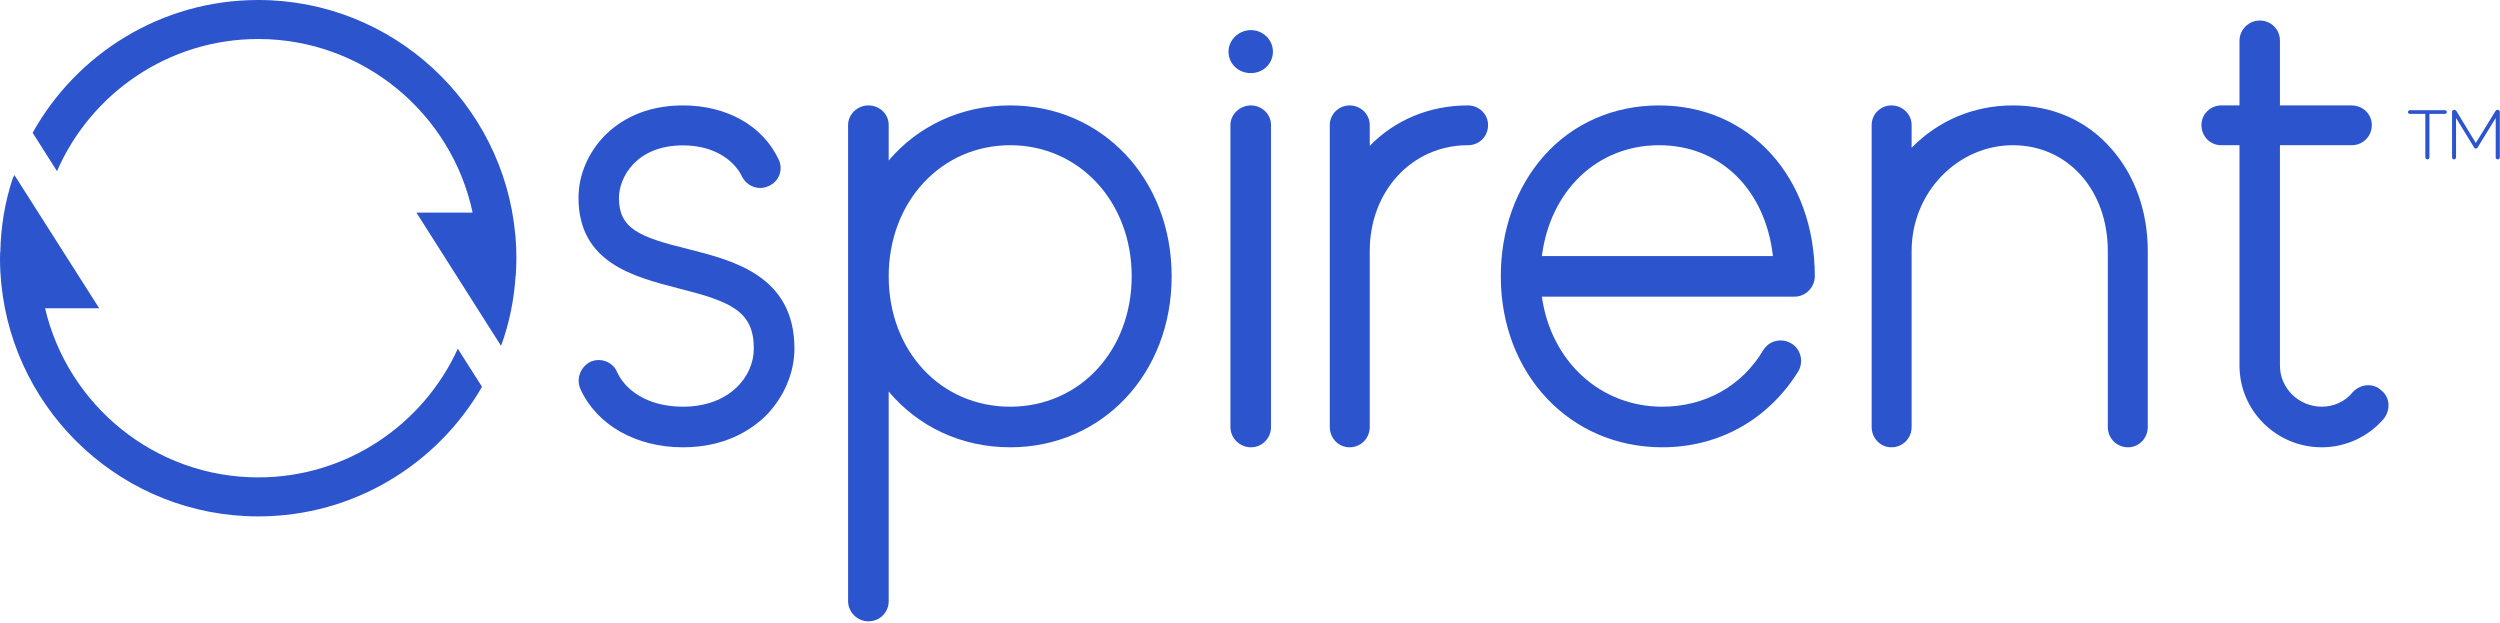
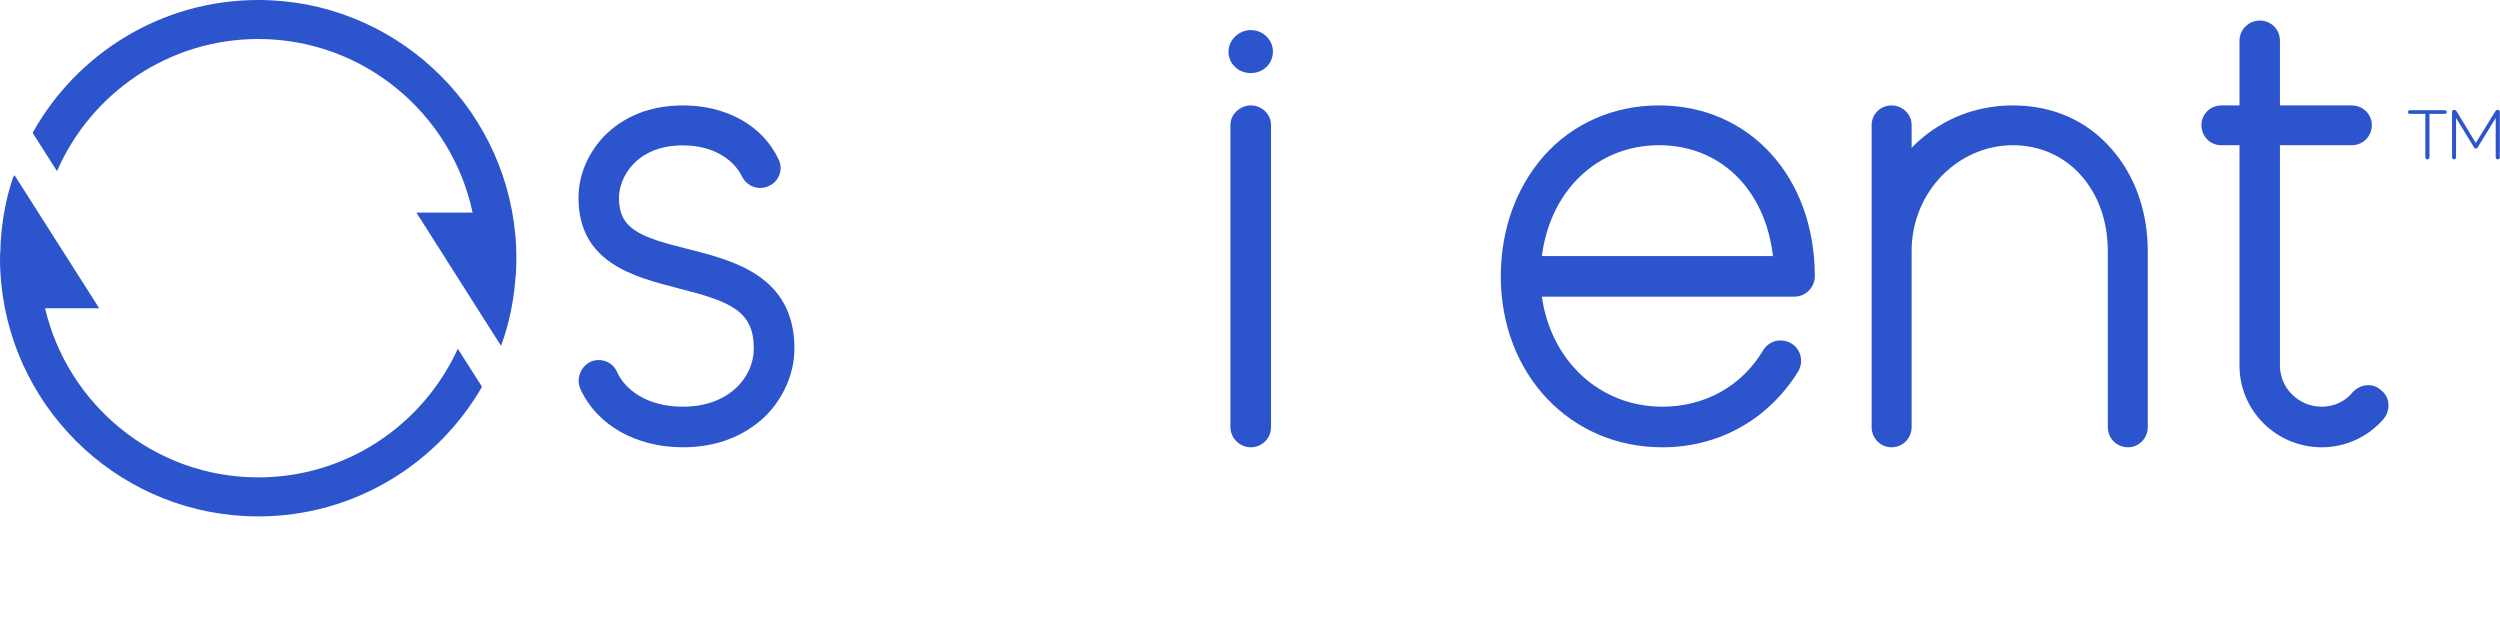
<svg xmlns="http://www.w3.org/2000/svg" version="1.2" viewBox="0 0 1570 391" width="1570" height="391">
  <title>Logo-Spirent-Blue</title>
  <style>
		.s0 { fill: #2c54cd } 
	</style>
  <g>
    <path class="s0" d="m428.9 280.9c-29.4 0-54.1-13.9-64.4-36.6-2.8-6.4 0-13.9 6.3-17.1 6.4-2.8 14 0 16.7 6.4 4.8 10.7 18.3 21.8 41.4 21.8 29 0 44.5-18.7 44.5-36.5 0-23.5-14.3-29.5-47.3-37.8-27.8-7.2-62.8-15.9-62.8-56.9 0-14.7 6.4-29 17.1-39.7 8.7-8.4 23.8-18.3 48.5-18.3 27.4 0 50.1 12.7 60 33.8 3.2 6.3 0.4 13.9-5.9 16.7-6.4 3.2-14 0.4-17.1-6-4.4-9.1-16.3-19.4-37-19.4-29.4 0-40.2 20.2-40.2 33 0 19.4 12.8 24.6 43.8 32.2 27.8 7.1 66.4 16.6 66.4 62.4 0 15.5-6.8 31-18.3 42.5-9.2 8.8-25.5 19.5-51.7 19.5" />
-     <path class="s0" d="m735.8 173.5c0 61.3-43.7 107.4-101.4 107.4-31 0-58-13.2-76.3-35v131.6c0 7.1-5.6 12.7-12.8 12.7-6.7 0-12.7-5.6-12.7-12.7v-299c0-6.8 6-12.3 12.7-12.3 7.2 0 12.8 5.5 12.8 12.3v22.3c18.2-21.5 45.3-34.6 76.3-34.6 57.7 0 101.4 46.1 101.4 107.3zm-25.1 0c0-46.9-33-82.3-76.3-82.3-43.3 0-76.3 35.4-76.3 82.3 0 46.9 32.6 81.9 76.3 81.9 43.8 0 76.3-35.4 76.3-81.9z" />
    <path class="s0" d="m785.5 280.9c-6.8 0-12.8-5.6-12.8-12.8v-189.6c0-6.7 6-12.3 12.8-12.3 7.1 0 12.7 5.6 12.7 12.3v189.6c0 7.2-5.6 12.8-12.7 12.8zm0-262c7.9 0 13.9 6.3 13.9 13.5 0 7.5-6 13.5-13.9 13.5-8 0-14-6-14-13.5 0-7.2 6.4-13.5 14-13.5z" />
-     <path class="s0" d="m934.5 78.5c0 7.2-5.5 12.7-12.7 12.7-35 0-61.6 28.7-61.6 66.4v110.5c0 7.2-5.6 12.8-12.7 12.8-6.8 0-12.4-5.6-12.4-12.8v-189.6c0-6.7 5.6-12.3 12.4-12.3 7.1 0 12.7 5.6 12.7 12.3v13.1c15.5-15.9 37-25.4 61.6-25.4 7.2 0 12.7 5.6 12.7 12.3z" />
    <path class="s0" d="m1043.9 280.9c-58.1 0-101.4-46.1-101.4-107.4 0-29 9.5-55.6 27-75.5 18.3-20.7 44.1-31.8 72.4-31.8 56.8 0 97.8 44.9 97.8 107.3 0 6.8-5.6 12.8-12.8 12.8h-158.6c5.6 40.1 36.2 69.1 75.6 69.1 26.6 0 50-12.7 63.6-35.8 3.9-5.9 11.5-7.5 17.5-3.9 5.9 3.5 7.9 11.5 4.3 17.5-18.7 30.2-49.7 47.7-85.4 47.7m-75.6-120.1h145.1c-4.7-41.3-32.6-69.6-71.5-69.6-39 0-68.4 28.7-73.6 69.6z" />
    <path class="s0" d="m1348.8 157.6v110.5c0 7.2-5.6 12.8-12.4 12.8-7.1 0-12.7-5.6-12.7-12.8v-110.5c0-38.1-25-66.4-59.6-66.4-34.6 0-63.6 29.5-63.6 66.4v110.5c0 7.2-5.6 12.8-12.7 12.8-6.8 0-12.4-5.6-12.4-12.8v-189.6c0-6.8 5.6-12.3 12.4-12.3 7.1 0 12.7 5.6 12.7 12.3v14.3c16.3-16.7 38.5-26.6 63.6-26.6 25 0 46.5 9.5 62 27.4 14.7 16.7 22.7 39.4 22.7 64z" />
    <path class="s0" d="m1495.4 245.1c5.6 4.4 6 12.3 1.6 17.9-9.9 11.5-24.2 17.9-38.9 17.9-28.7 0-51.7-23.1-51.7-51.3v-138.4h-11.5c-6.8 0-12.4-5.5-12.4-12.7 0-6.7 5.6-12.3 12.4-12.3h11.5v-40.6c0-7.1 5.9-12.7 12.7-12.7 7.2 0 12.7 5.6 12.7 12.7v40.6h45c7.1 0 12.7 5.5 12.7 12.3 0 7.2-5.6 12.7-12.7 12.7h-45v138.4c0 14.3 11.9 25.8 26.3 25.8 7.5 0 14.7-3.2 19.4-9.1 4.8-5.2 12.8-6 17.9-1.2z" />
    <path class="s0" d="m162.2 299.8c-65.1 0-119.6-45.4-133.9-106.2h34l-53.2-83.6-1 1.7c-4.9 14.7-7.6 30.4-7.9 46.6h-0.1c0 1.3-0.1 2.6-0.1 3.9q0 4 0.2 8.1 0.2 3.4 0.5 6.8 0.1 0.6 0.1 1c8.1 82 77.3 146.2 161.4 146.2 60 0 112.5-32.8 140.5-81.4l-15.2-23.9c-21.7 47.6-69.7 80.8-125.3 80.8" />
    <path class="s0" d="m324.3 162.2c0-4.8-0.2-9.4-0.6-14.1q0-0.3-0.1-0.7c-7.5-82.5-77-147.4-161.4-147.4-60.9 0-114 33.7-141.7 83.4l15.3 24.1c21.2-48.8 69.9-83 126.4-83 66 0 121.4 46.8 134.6 109h-35.3l53.1 83.6 0.2-0.3c5-13.7 8-28.3 9-43.5h0.1c0.2-3.6 0.4-7.4 0.4-11.1z" />
  </g>
  <path class="s0" d="m1525.7 71.5v27.3c0 0.7-0.6 1.3-1.3 1.3-0.7 0-1.3-0.6-1.3-1.3v-27.3h-9.7c-0.6 0-1.2-0.4-1.2-1.1 0-0.7 0.6-1.2 1.2-1.2h22c0.6 0 1.2 0.5 1.2 1.2 0 0.7-0.6 1.1-1.2 1.1zm27.9 20.9l-11.2-18.3v24.7c0 0.7-0.6 1.3-1.3 1.3-0.7 0-1.2-0.6-1.2-1.3v-28.5c0-0.8 0.5-1.3 1.3-1.3 0.8 0 1.1 0.3 1.6 1l12 19.8 12.2-19.8c0.4-0.7 0.7-1 1.5-1 0.9 0 1.4 0.5 1.4 1.3v28.5c0 0.7-0.5 1.3-1.3 1.3-0.7 0-1.3-0.6-1.3-1.3v-24.7l-11.2 18.3c-0.3 0.6-0.7 0.9-1.3 0.9-0.5 0-0.9-0.4-1.3-0.9z" />
</svg>